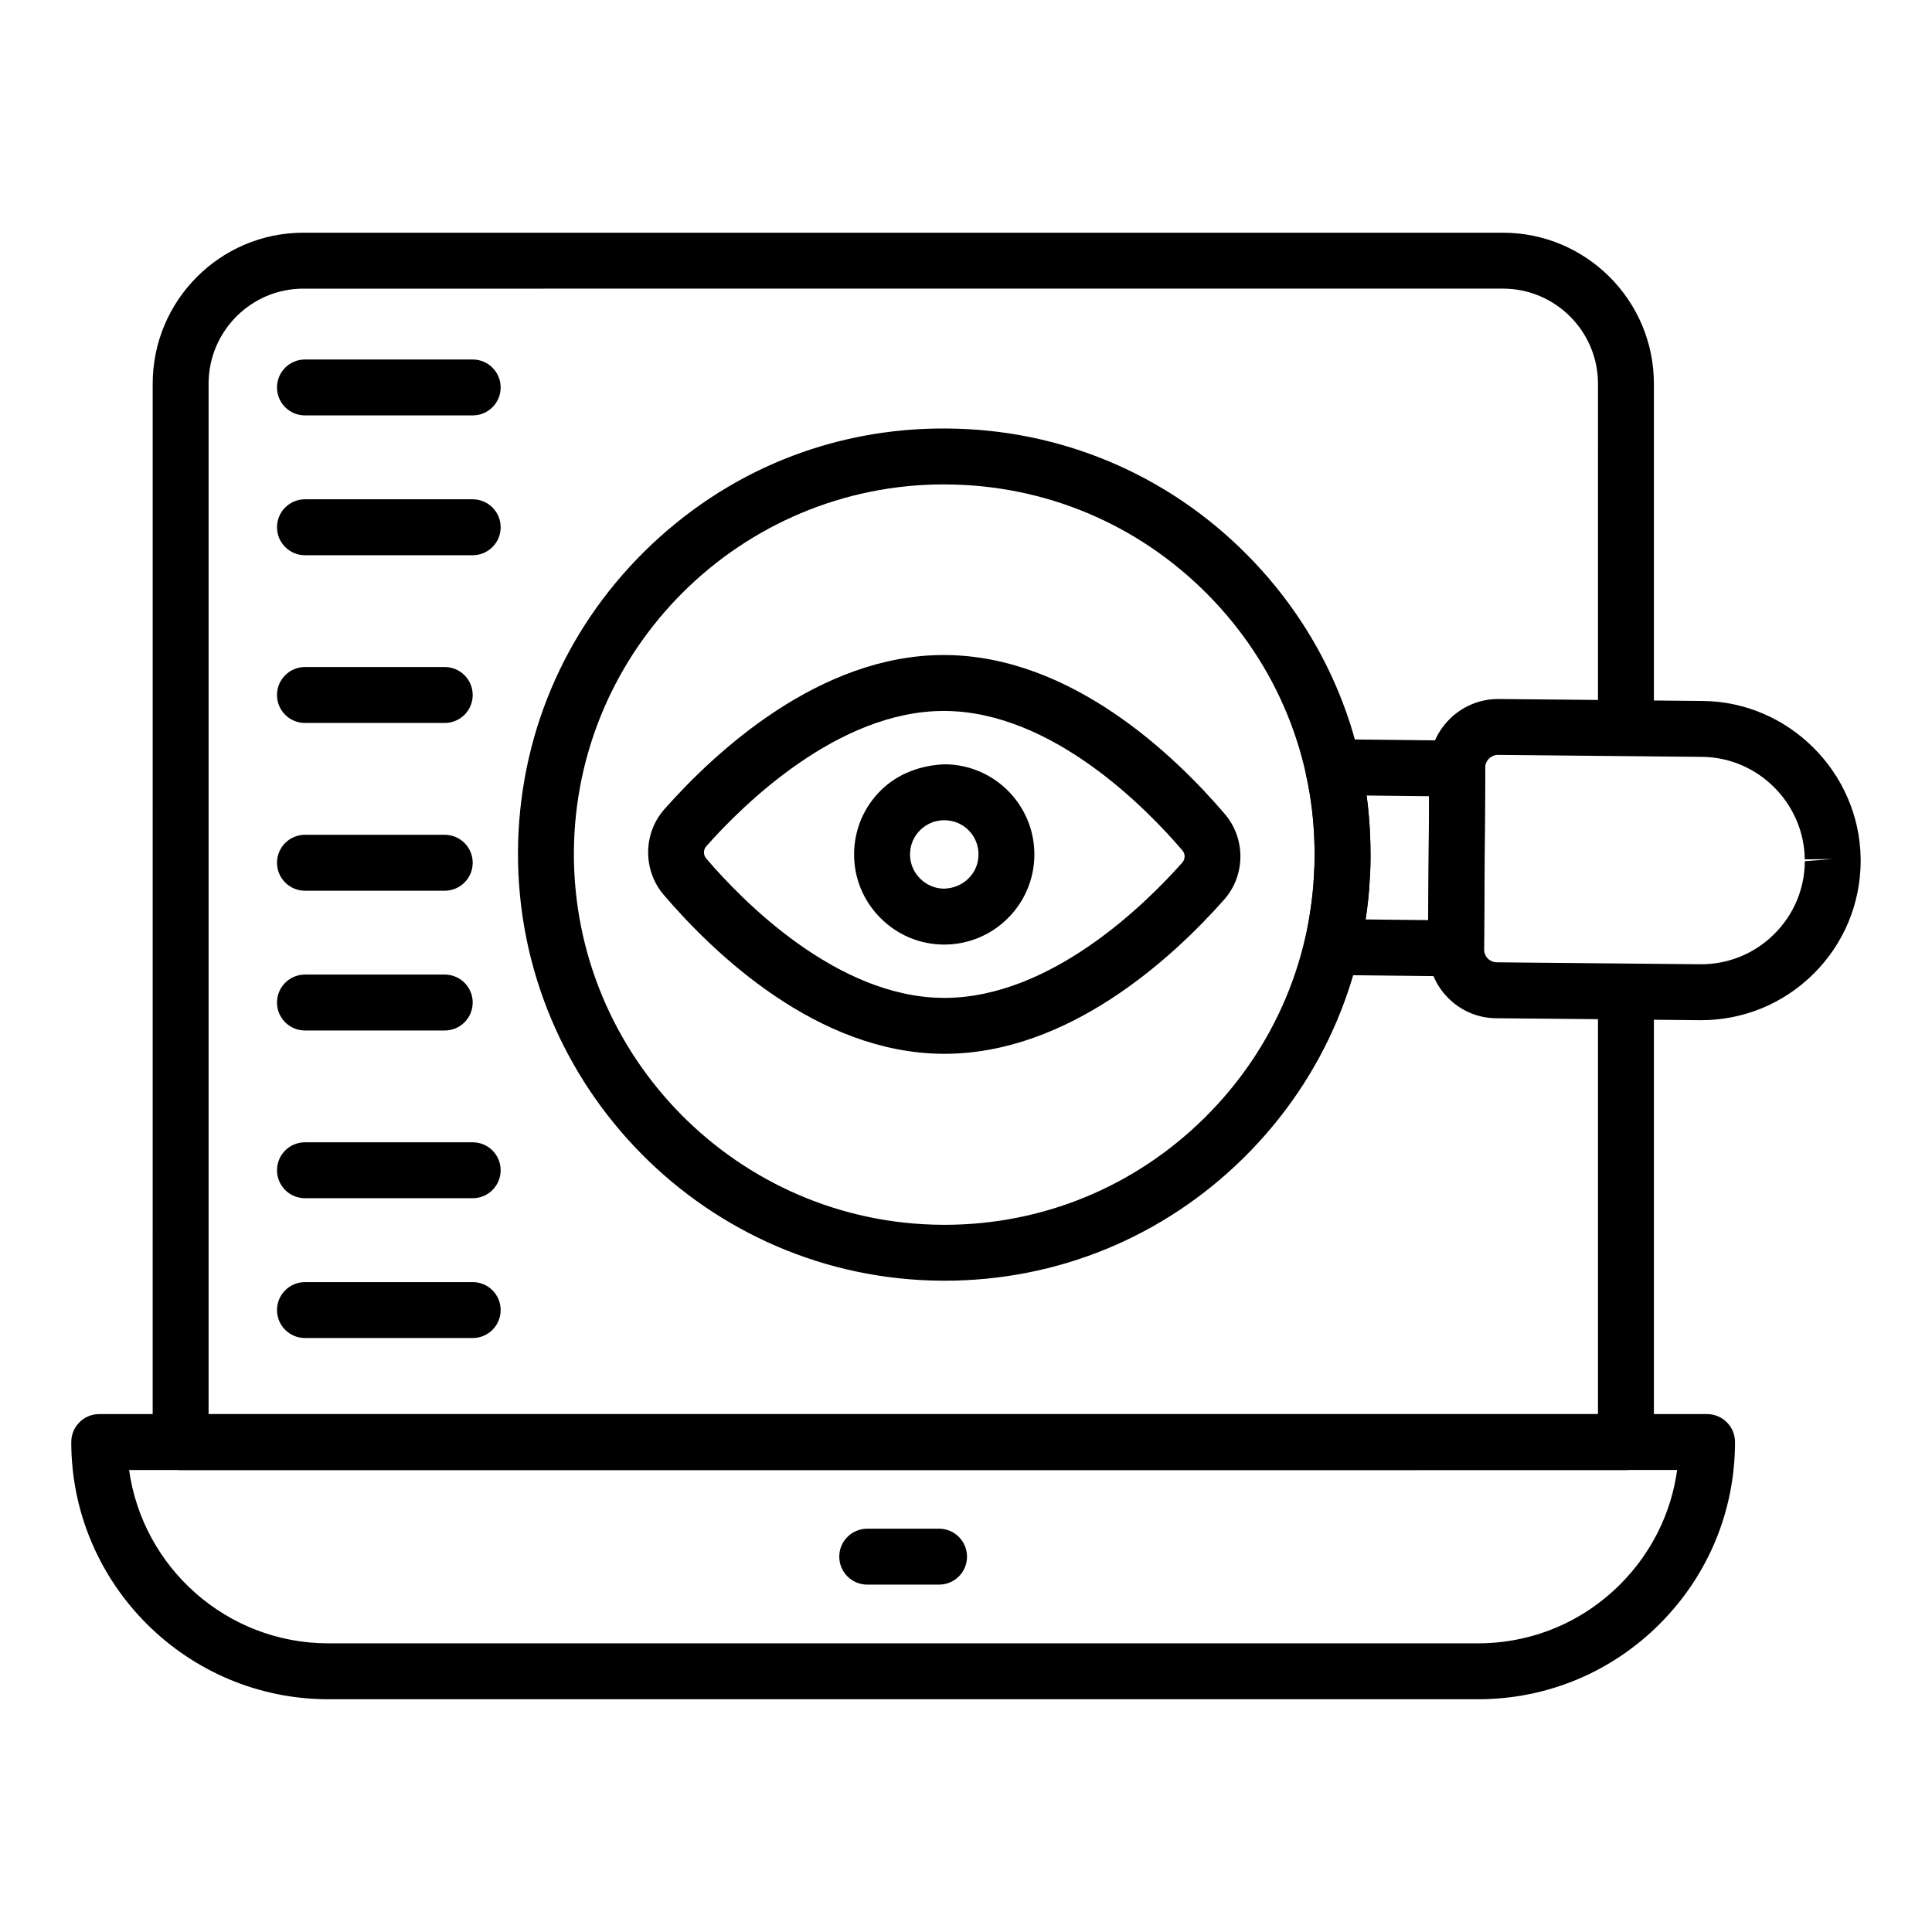
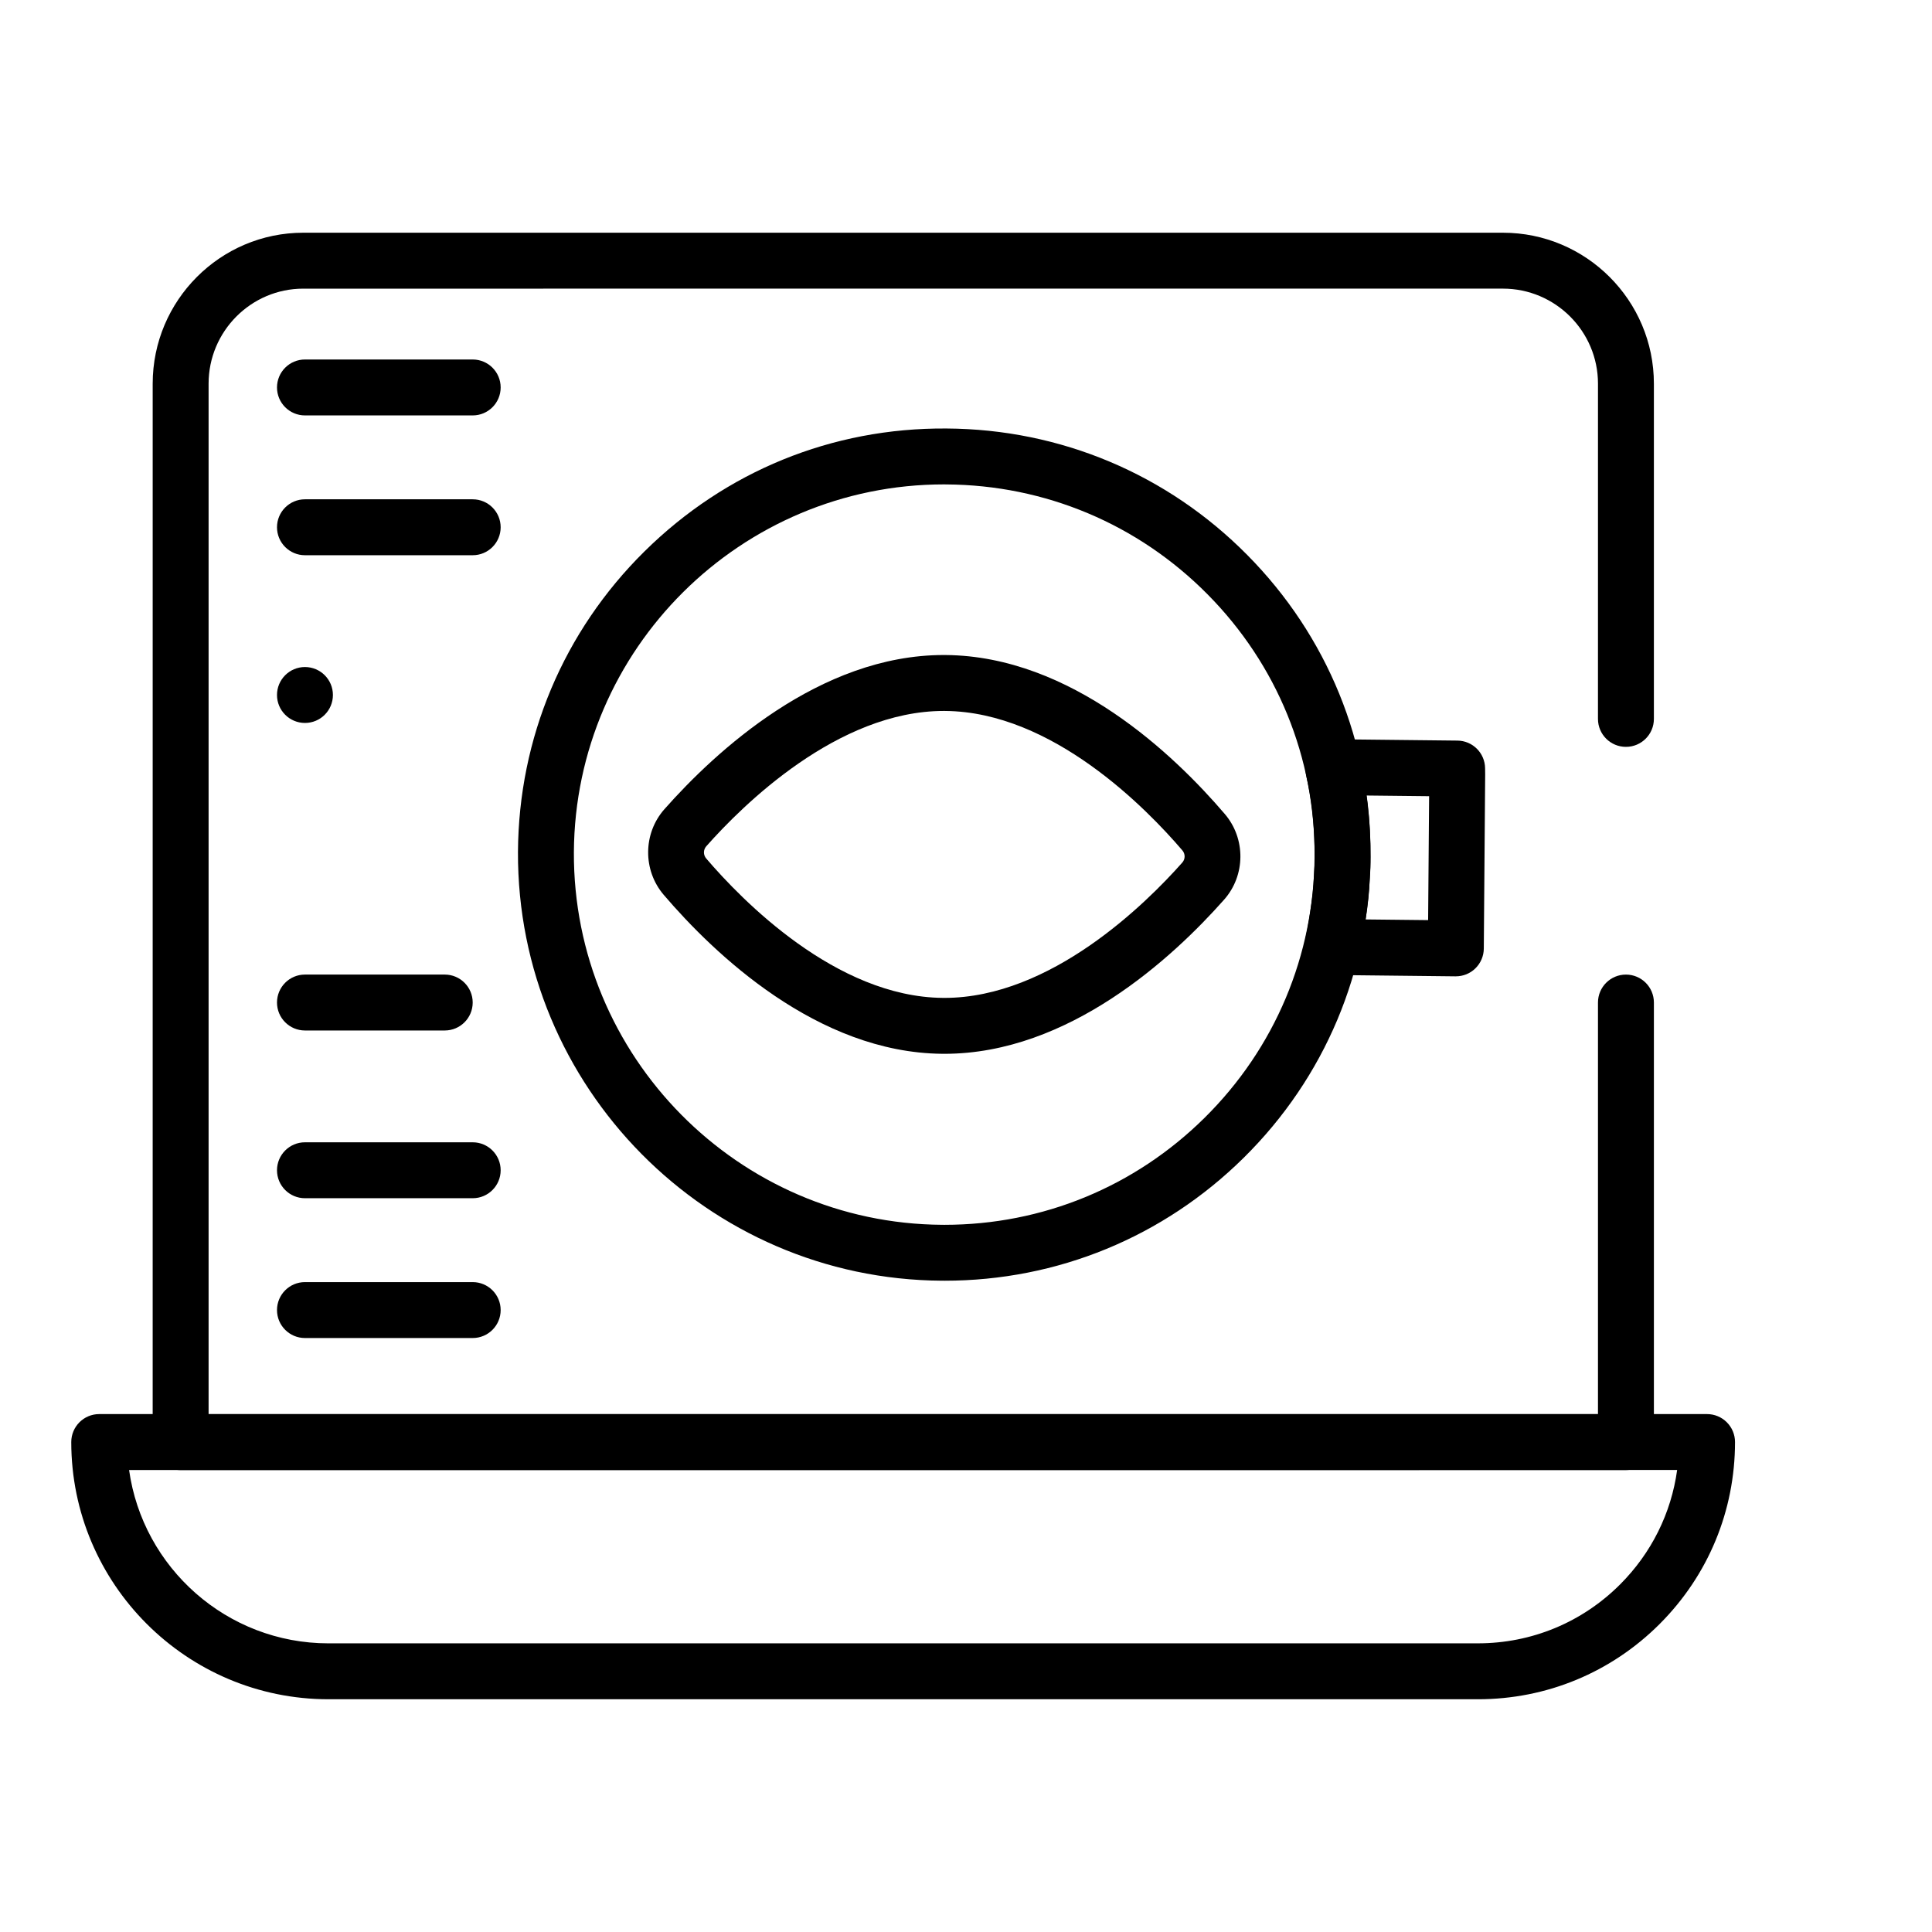
<svg xmlns="http://www.w3.org/2000/svg" fill="#000000" width="800px" height="800px" version="1.1" viewBox="144 144 512 512">
  <g>
    <path d="m535.66 594.32h-304.61c-37.586 0-68.164-30.578-68.164-68.164 0-4.09 3.316-7.41 7.41-7.41h426.09c1.969 0 3.848 0.781 5.238 2.172 1.391 1.391 2.172 3.273 2.172 5.238 0 18.207-7.09 35.328-19.961 48.207-12.871 12.871-29.977 19.957-48.172 19.957zm-357.45-60.754c3.617 25.922 25.93 45.938 52.832 45.938l304.61-0.004c14.238 0 27.625-5.547 37.695-15.617 8.305-8.309 13.539-18.879 15.113-30.32z" />
    <path d="m574.89 533.59h-383.02c-4.09 0-7.41-3.316-7.41-7.41l0.004-280.5c0-22.059 17.902-40.008 39.91-40.008h317.92c22.059 0 40.004 17.945 40.004 40.008v88.836c0 4.09-3.312 7.41-7.41 7.41-4.094 0-7.41-3.316-7.41-7.41l0.004-88.836c0-13.887-11.301-25.191-25.188-25.191l-317.92 0.004c-13.836 0-25.094 11.301-25.094 25.191v273.09h368.2v-109.09c0-4.09 3.312-7.41 7.41-7.41 4.094 0 7.41 3.316 7.41 7.41v116.49c-0.004 4.094-3.316 7.41-7.414 7.41z" />
-     <path d="m392.86 563.94h-19.035c-4.094 0-7.41-3.316-7.41-7.41 0-4.09 3.312-7.41 7.41-7.41h19.035c4.094 0 7.41 3.316 7.41 7.41s-3.316 7.41-7.41 7.41z" />
    <path d="m394.3 483.4h-0.672c-62.223-0.359-112.63-51.34-112.36-113.64 0.172-30.176 12.082-58.453 33.531-79.637 21.445-21.176 49.613-32.789 80.043-32.566 30.172 0.172 58.477 12.074 79.695 33.516 21.234 21.441 32.828 49.844 32.652 79.977-0.172 30.195-12.09 58.512-33.559 79.738-21.289 21.047-49.441 32.617-79.332 32.617zm-0.113-211.03c-53.84 0-97.789 43.605-98.102 97.465-0.234 54.133 43.559 98.441 97.629 98.75 0.195 0 0.391 0.004 0.578 0.004 25.969 0 50.422-10.055 68.922-28.344 18.652-18.438 29.008-43.047 29.16-69.285 0.152-26.168-9.918-50.836-28.363-69.461-18.441-18.629-43.043-28.969-69.258-29.121-0.184-0.008-0.379-0.008-0.566-0.008z" />
    <path d="m529.82 402.74h-0.078l-32.762-0.359c-2.234-0.023-4.332-1.055-5.723-2.801-1.391-1.746-1.91-4.027-1.434-6.203 0.543-2.457 0.992-4.984 1.367-7.516 0.57-3.562 0.898-6.719 1.012-9.75 0.152-1.875 0.211-3.453 0.188-4.949 0.027-4.324-0.188-8.445-0.645-12.391-0.367-3.117-0.891-6.188-1.562-9.098-0.078-0.336-0.129-0.676-0.16-1.02-0.367-1.984 0.094-4.047 1.301-5.703 1.402-1.934 3.648-3.125 6.062-3.043l32.848 0.359c4.023 0.043 7.277 3.289 7.328 7.312l0.023 1.656-0.363 46.156c-0.016 1.969-0.816 3.848-2.223 5.231-1.375 1.359-3.242 2.117-5.18 2.117zm-23.914-15.078 16.562 0.18 0.262-32.84-16.555-0.18c0.109 0.742 0.203 1.488 0.289 2.234 0.527 4.559 0.773 9.281 0.746 14.059 0.023 1.84-0.051 3.926-0.223 5.91-0.105 3.152-0.465 6.742-1.082 10.637z" />
-     <path d="m594.79 414.36h-0.219l-53.977-0.516c-4.856-0.008-9.457-1.941-12.902-5.449-3.43-3.492-5.273-8.105-5.203-13l0.273-46.102-0.023-1.699c0.016-10.164 8.227-18.352 18.312-18.352h0.023l54.012 0.52c22.844 0.117 41.711 18.867 42.008 41.793v0.012l0.008 0.609c-0.059 11.414-4.516 22.012-12.559 29.961-7.981 7.883-18.539 12.223-29.754 12.223zm-53.785-70.305c-1.867 0-3.438 1.547-3.438 3.453l0.023 1.738-0.273 46.305c-0.023 1.285 0.586 2.086 0.953 2.461 0.367 0.375 1.18 1.008 2.426 1.012l53.969 0.516h0.145c7.273 0 14.137-2.816 19.324-7.953 5.231-5.164 8.125-12.039 8.16-19.367l7.402-0.57-7.41 0.098c-0.195-14.91-12.445-27.098-27.312-27.172l-53.961-0.52h-0.008z" />
    <path d="m394.28 423.27c-0.188 0-0.367-0.004-0.559-0.004-33.16-0.285-60.496-26.52-73.836-42.133-5.562-6.519-5.484-16.273 0.195-22.695 13.539-15.297 41.098-40.852 74.012-40.852 0.188 0 0.367 0.004 0.559 0.004 33.246 0.285 60.598 26.52 73.938 42.133 5.578 6.527 5.5 16.281-0.195 22.703-13.539 15.289-41.113 40.84-74.113 40.844zm-0.172-90.863c-28.145 0-53.359 25.043-62.926 35.852-0.824 0.93-0.84 2.301-0.027 3.25 9.422 11.023 34.398 36.699 62.703 36.941 0.137 0 0.273 0.004 0.414 0.004 28.23 0 53.461-25.043 63.035-35.852 0.832-0.934 0.84-2.297 0.027-3.246-9.426-11.027-34.41-36.699-62.809-36.945-0.145 0-0.281-0.004-0.418-0.004z" />
-     <path d="m394.24 394.32h-0.211c-6.359-0.059-12.336-2.598-16.816-7.16-4.484-4.562-6.926-10.574-6.867-16.938 0.059-6.394 2.606-12.379 7.172-16.852 4.543-4.457 10.738-6.621 16.922-6.824 13.176 0.117 23.797 10.922 23.68 24.094-0.113 13.102-10.805 23.68-23.879 23.68zm-0.008-32.953c-2.387 0-4.637 0.918-6.344 2.59-1.738 1.695-2.699 3.969-2.719 6.394-0.023 2.402 0.906 4.684 2.613 6.422 1.707 1.738 3.973 2.707 6.383 2.727 5.07-0.109 9.102-3.988 9.145-8.988 0.023-2.441-0.898-4.734-2.582-6.449-1.688-1.719-3.965-2.672-6.41-2.695h-0.086zm16.48 9.211h0.074z" />
    <path d="m269.27 254.09h-44.453c-4.09 0-7.41-3.316-7.41-7.41 0-4.09 3.316-7.41 7.41-7.41h44.453c4.09 0 7.41 3.316 7.41 7.41s-3.32 7.41-7.41 7.41z" />
    <path d="m269.27 291.14h-44.453c-4.09 0-7.41-3.316-7.41-7.41 0-4.09 3.316-7.41 7.41-7.41h44.453c4.09 0 7.41 3.316 7.41 7.41s-3.32 7.41-7.41 7.41z" />
-     <path d="m261.86 335.59h-37.043c-4.09 0-7.41-3.316-7.41-7.41 0-4.09 3.316-7.41 7.41-7.41h37.043c4.09 0 7.41 3.316 7.41 7.41s-3.316 7.41-7.41 7.41z" />
-     <path d="m261.86 380.05h-37.043c-4.09 0-7.41-3.316-7.41-7.41 0-4.09 3.316-7.41 7.41-7.41h37.043c4.09 0 7.41 3.316 7.41 7.41 0 4.09-3.316 7.41-7.41 7.41z" />
+     <path d="m261.86 335.59h-37.043c-4.09 0-7.41-3.316-7.41-7.41 0-4.09 3.316-7.41 7.41-7.41c4.09 0 7.41 3.316 7.41 7.41s-3.316 7.41-7.41 7.41z" />
    <path d="m261.86 417.09h-37.043c-4.09 0-7.41-3.316-7.41-7.41 0-4.09 3.316-7.41 7.41-7.41h37.043c4.09 0 7.41 3.316 7.41 7.41s-3.316 7.41-7.41 7.41z" />
    <path d="m269.27 461.54h-44.453c-4.09 0-7.41-3.316-7.41-7.41 0-4.09 3.316-7.41 7.41-7.41h44.453c4.09 0 7.41 3.316 7.41 7.41s-3.32 7.41-7.41 7.41z" />
    <path d="m269.27 498.59h-44.453c-4.09 0-7.41-3.316-7.41-7.41 0-4.09 3.316-7.41 7.41-7.41h44.453c4.09 0 7.41 3.316 7.41 7.41 0 4.09-3.32 7.41-7.41 7.41z" />
  </g>
</svg>